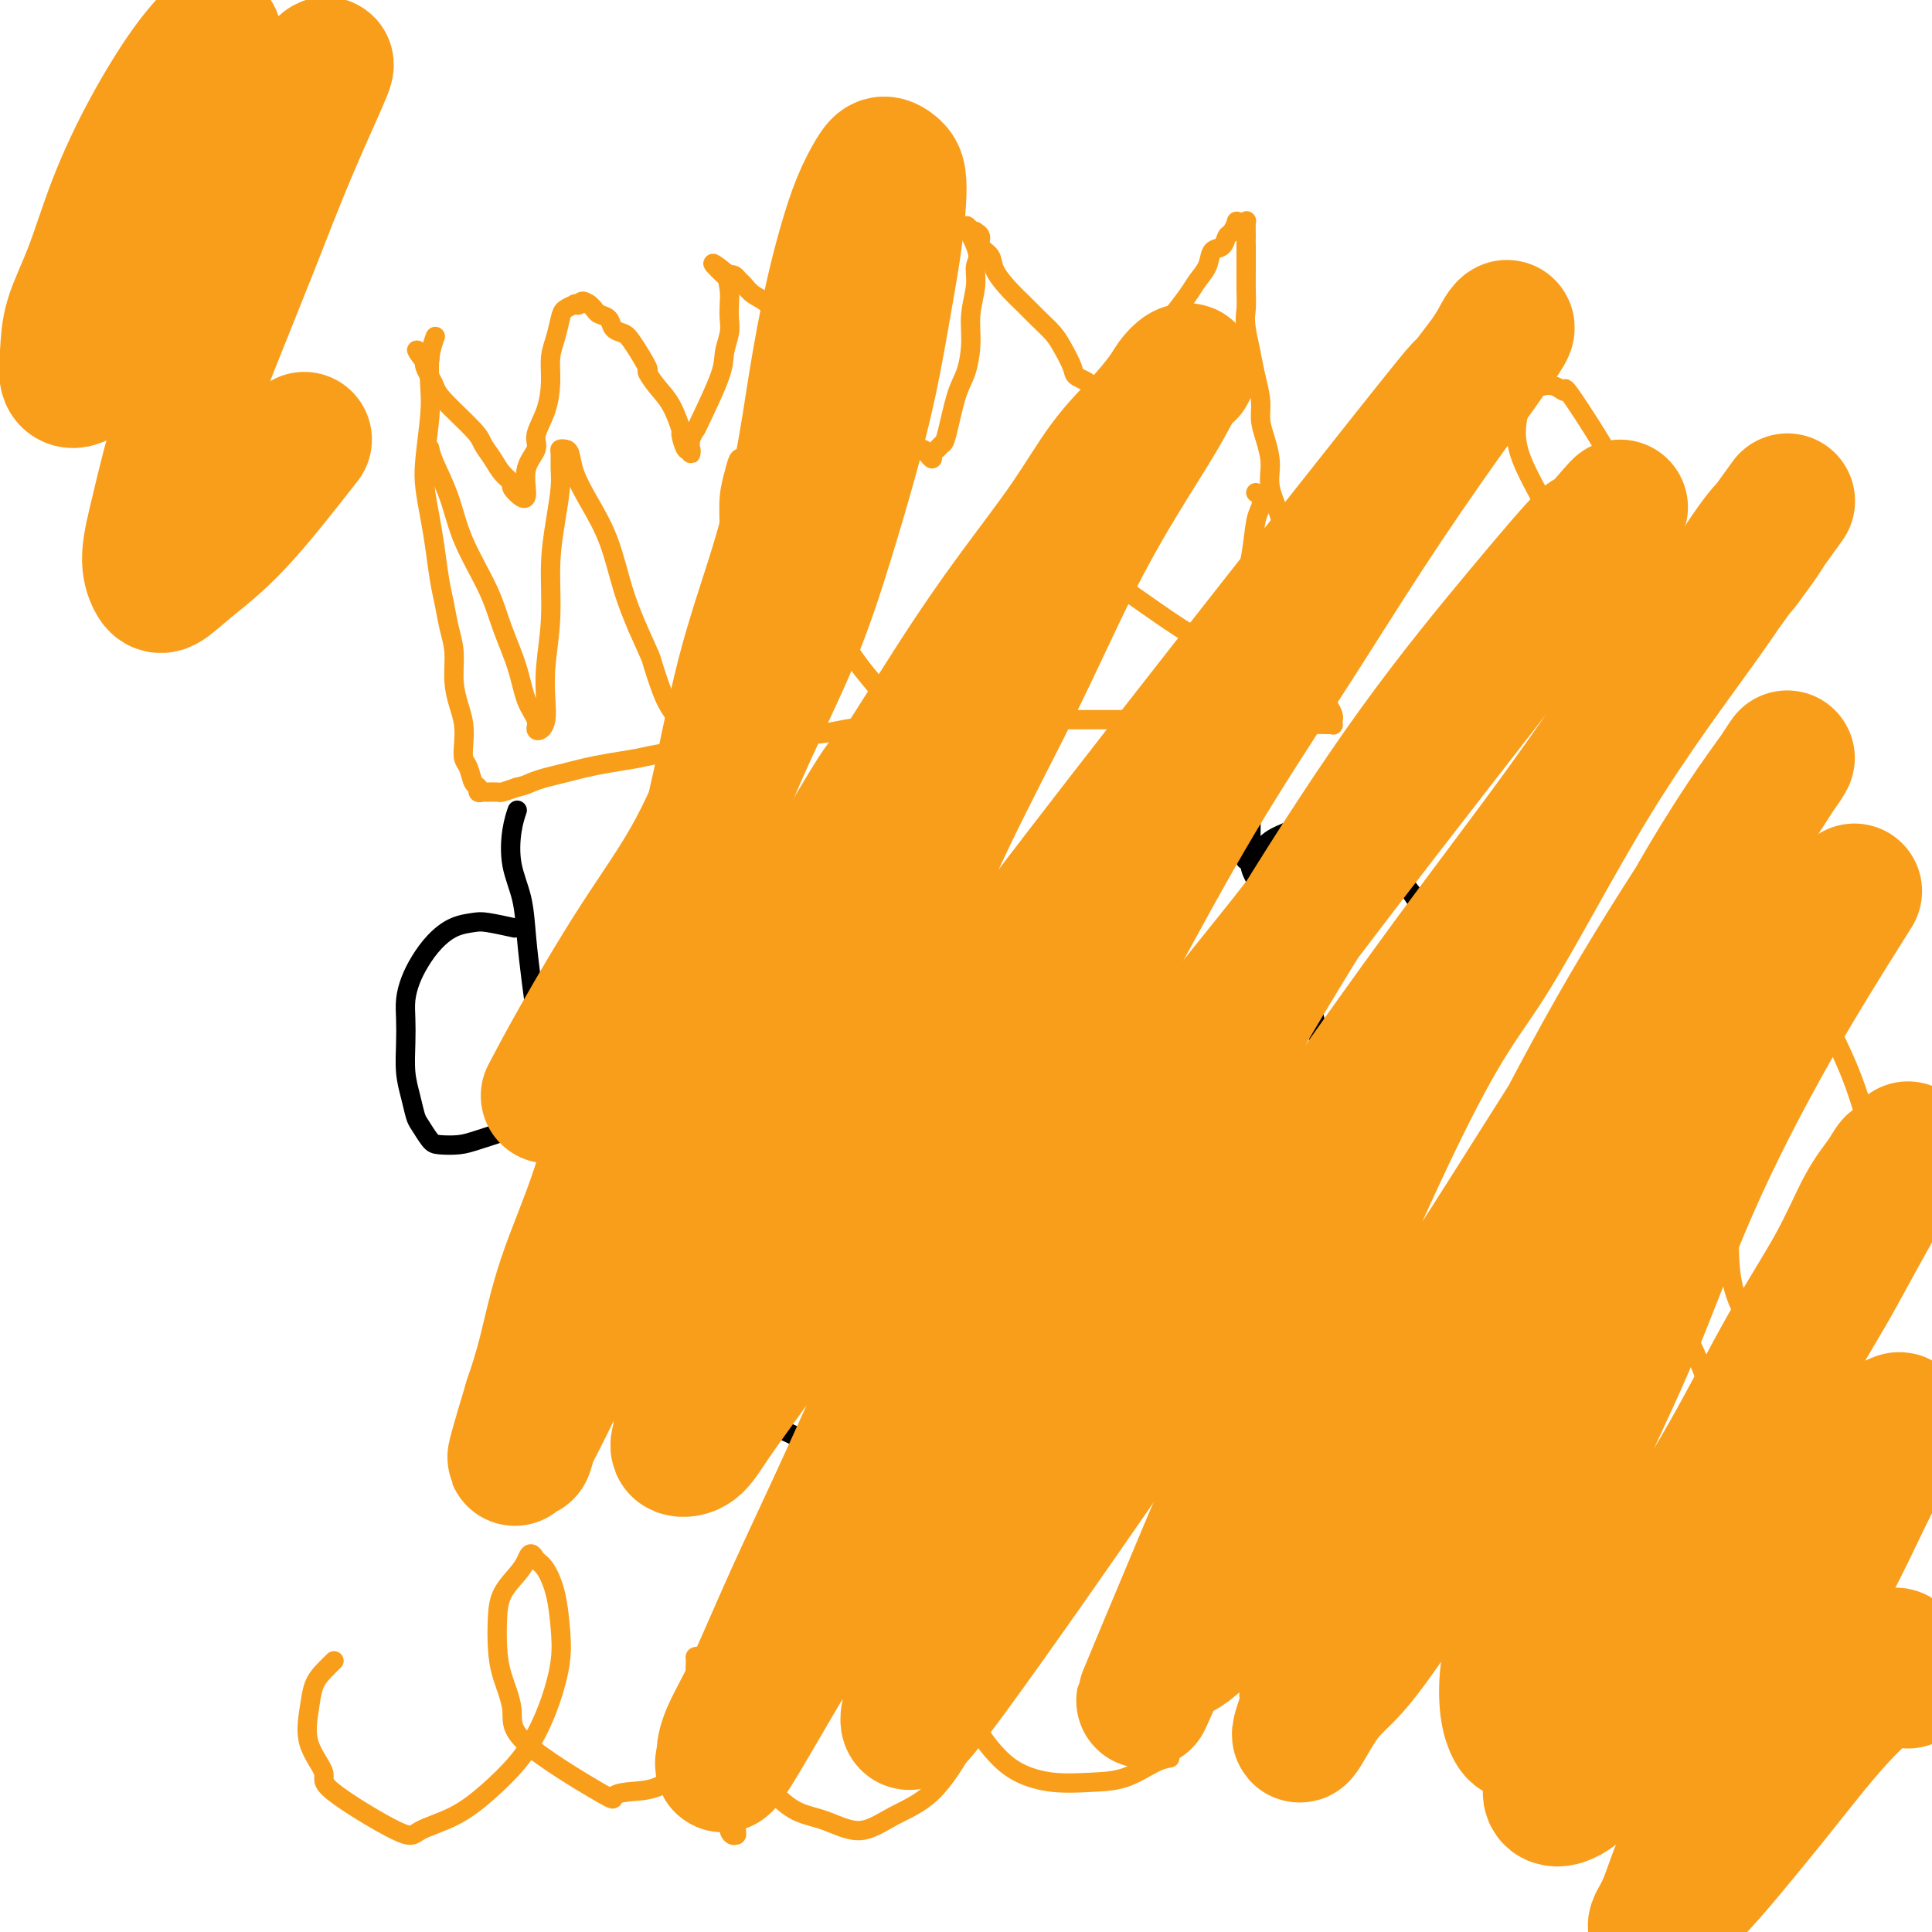
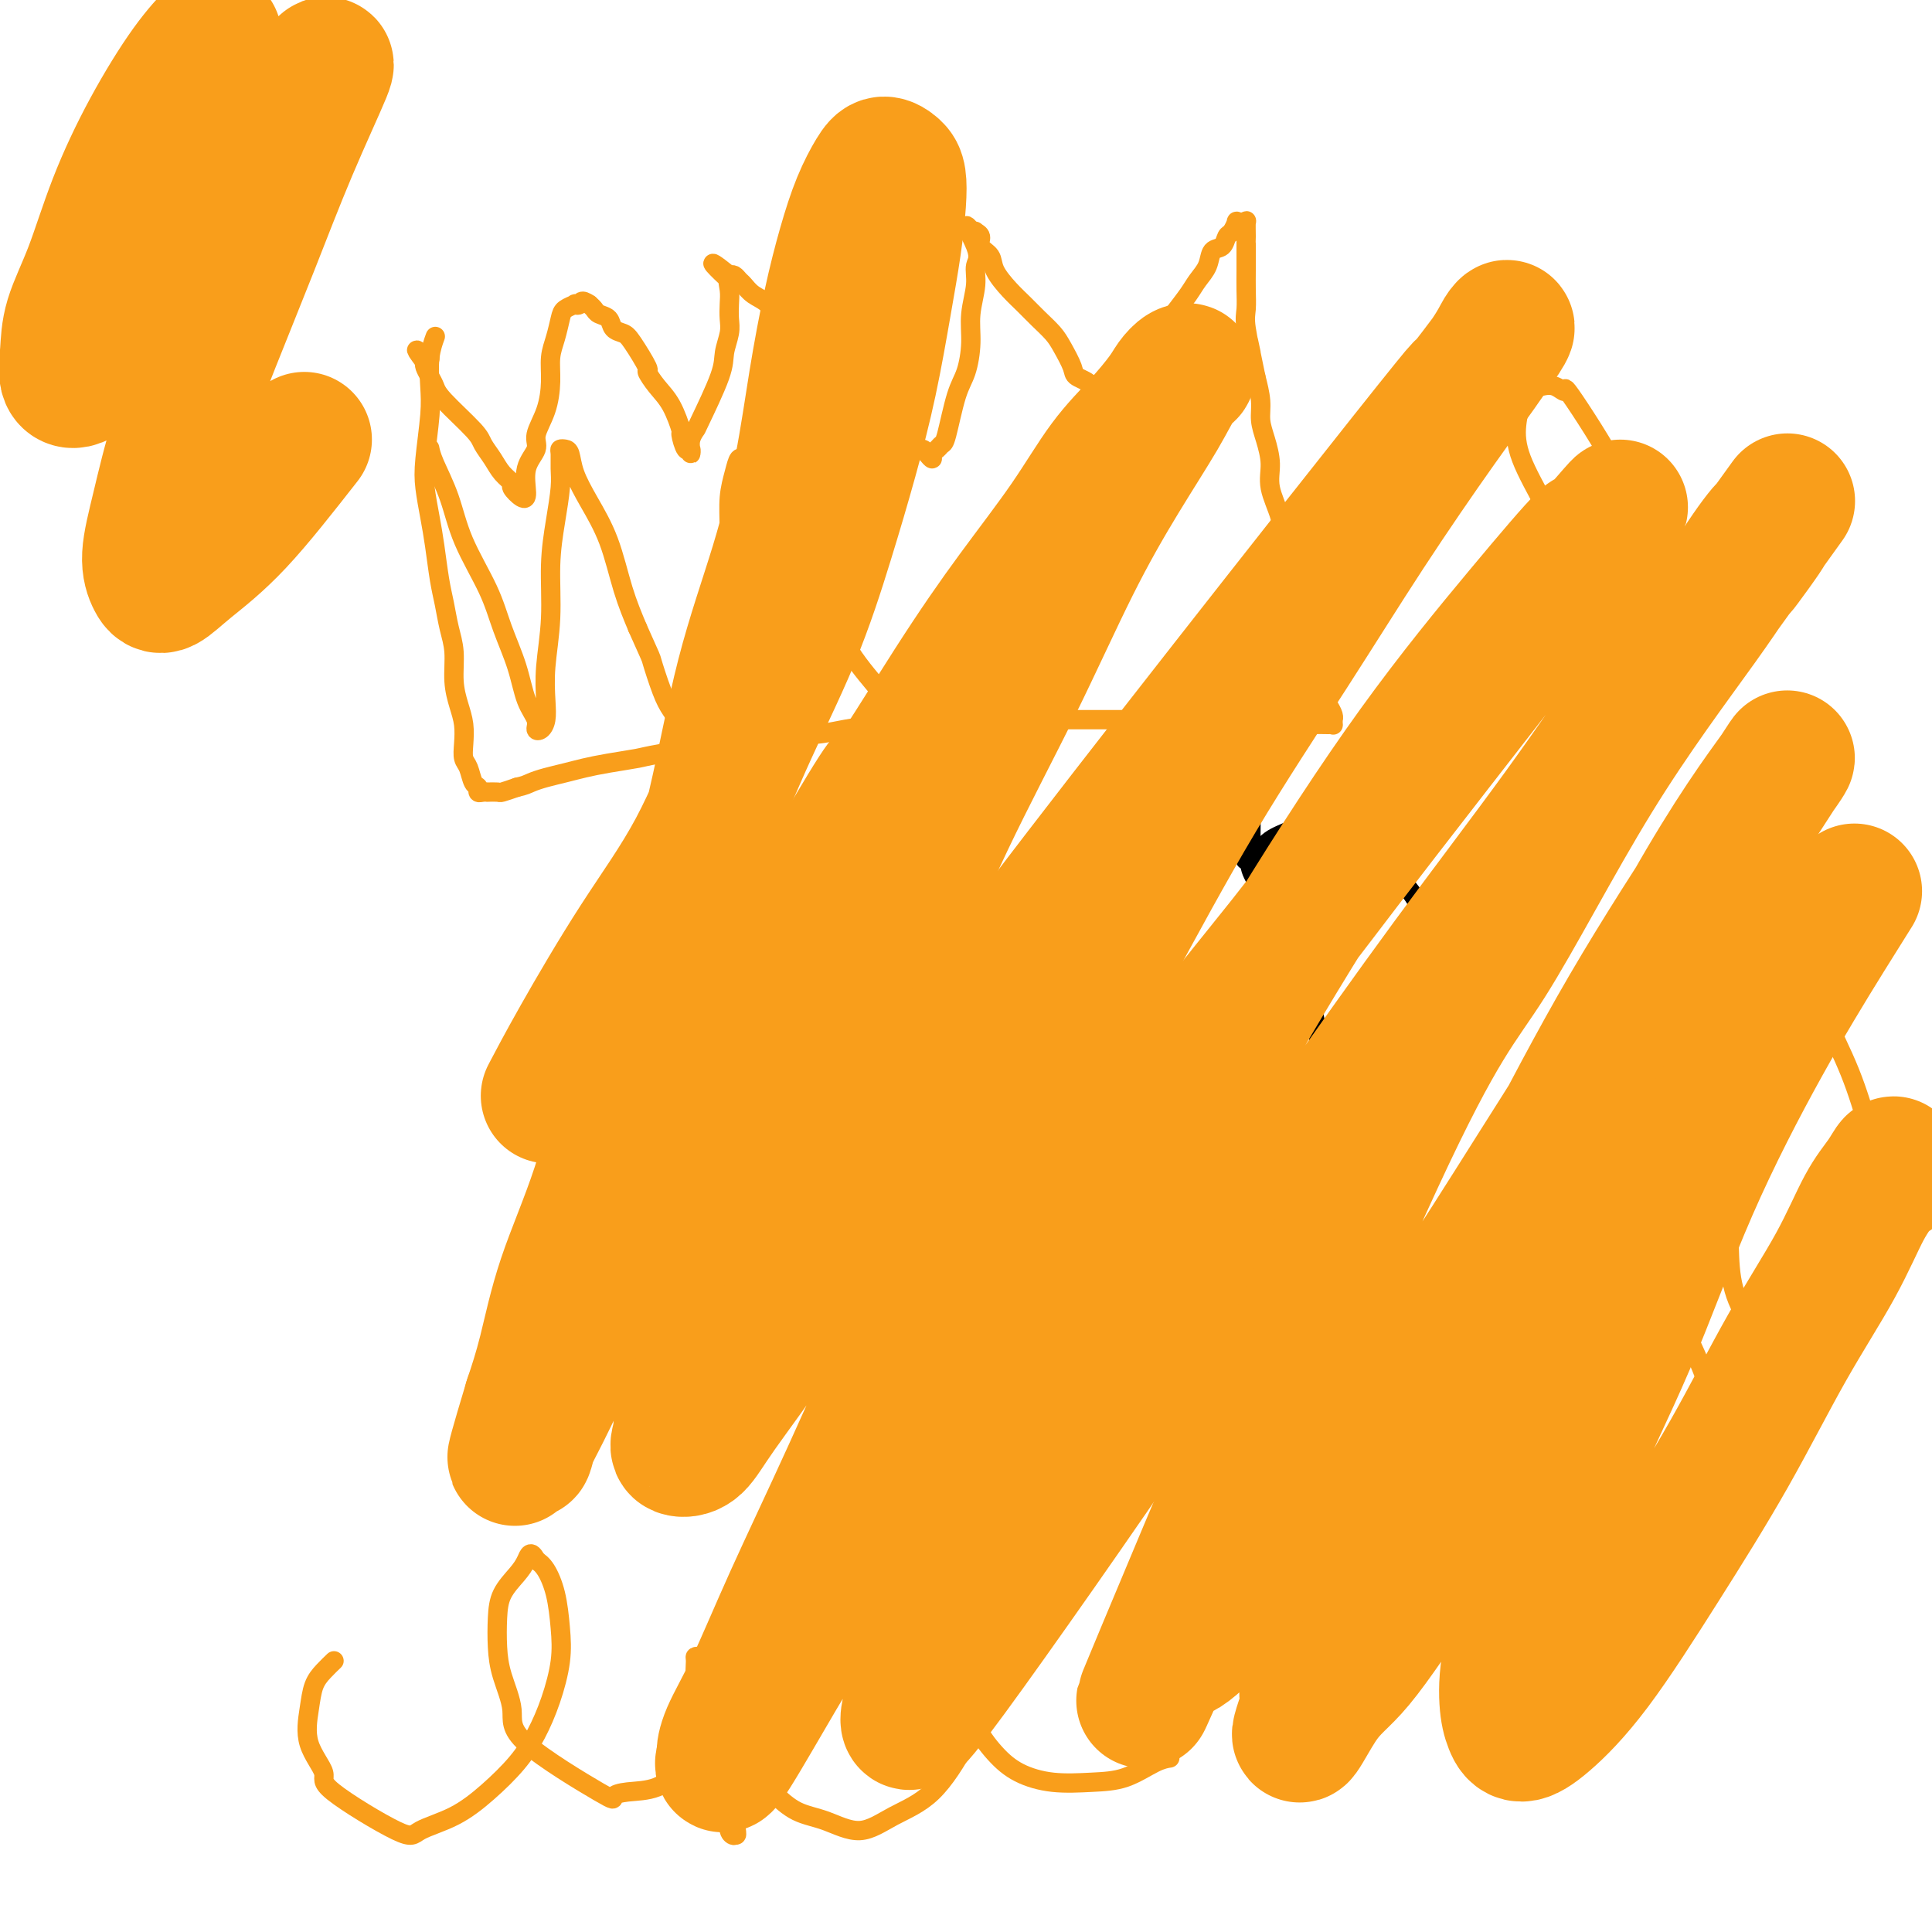
<svg xmlns="http://www.w3.org/2000/svg" viewBox="0 0 400 400" version="1.1">
  <g fill="none" stroke="#F99E1B" stroke-width="4" stroke-linecap="round" stroke-linejoin="round">
    <path d="M90,70c0.111,-0.303 0.222,-0.606 0,0c-0.222,0.606 -0.778,2.120 -1,4c-0.222,1.880 -0.109,4.126 0,6c0.109,1.874 0.214,3.377 0,6c-0.214,2.623 -0.748,6.368 -1,9c-0.252,2.632 -0.222,4.152 0,6c0.222,1.848 0.637,4.023 1,6c0.363,1.977 0.676,3.755 1,6c0.324,2.245 0.661,4.956 1,7c0.339,2.044 0.682,3.421 1,5c0.318,1.579 0.611,3.359 1,5c0.389,1.641 0.875,3.142 1,5c0.125,1.858 -0.111,4.073 0,6c0.111,1.927 0.569,3.565 1,5c0.431,1.435 0.836,2.668 1,4c0.164,1.332 0.086,2.762 0,4c-0.086,1.238 -0.182,2.283 0,3c0.182,0.717 0.640,1.106 1,2c0.360,0.894 0.623,2.292 1,3c0.377,0.708 0.870,0.726 1,1c0.130,0.274 -0.102,0.805 0,1c0.102,0.195 0.536,0.053 1,0c0.464,-0.053 0.956,-0.017 1,0c0.044,0.017 -0.359,0.015 0,0c0.359,-0.015 1.481,-0.042 2,0c0.519,0.042 0.434,0.155 1,0c0.566,-0.155 1.783,-0.577 3,-1" />
    <path d="M107,163c1.632,-0.333 2.212,-0.667 3,-1c0.788,-0.333 1.783,-0.667 3,-1c1.217,-0.333 2.654,-0.665 4,-1c1.346,-0.335 2.600,-0.672 4,-1c1.400,-0.328 2.944,-0.648 5,-1c2.056,-0.352 4.622,-0.738 6,-1c1.378,-0.262 1.568,-0.400 5,-1c3.432,-0.600 10.107,-1.663 13,-2c2.893,-0.337 2.004,0.050 3,0c0.996,-0.050 3.876,-0.538 6,-1c2.124,-0.462 3.493,-0.898 5,-1c1.507,-0.102 3.154,0.130 5,0c1.846,-0.130 3.893,-0.623 6,-1c2.107,-0.377 4.274,-0.637 6,-1c1.726,-0.363 3.009,-0.829 5,-1c1.991,-0.171 4.688,-0.046 6,0c1.312,0.046 1.239,0.012 3,0c1.761,-0.012 5.355,-0.003 8,0c2.645,0.003 4.342,0.001 6,0c1.658,-0.001 3.276,-0.000 5,0c1.724,0.000 3.555,-0.000 5,0c1.445,0.000 2.504,0.001 4,0c1.496,-0.001 3.429,-0.004 5,0c1.571,0.004 2.780,0.015 4,0c1.220,-0.015 2.451,-0.057 4,0c1.549,0.057 3.415,0.211 5,0c1.585,-0.211 2.889,-0.789 4,-1c1.111,-0.211 2.030,-0.057 3,0c0.970,0.057 1.991,0.016 3,0c1.009,-0.016 2.004,-0.008 3,0" />
    <path d="M254,148c10.829,-0.139 3.902,0.014 2,0c-1.902,-0.014 1.220,-0.196 3,0c1.780,0.196 2.219,0.771 3,1c0.781,0.229 1.904,0.114 3,0c1.096,-0.114 2.164,-0.227 3,0c0.836,0.227 1.439,0.794 2,1c0.561,0.206 1.078,0.051 2,0c0.922,-0.051 2.247,0.001 3,0c0.753,-0.001 0.935,-0.055 1,0c0.065,0.055 0.014,0.219 0,0c-0.014,-0.219 0.008,-0.820 0,-1c-0.008,-0.180 -0.044,0.062 0,0c0.044,-0.062 0.170,-0.429 0,-1c-0.170,-0.571 -0.637,-1.347 -1,-2c-0.363,-0.653 -0.623,-1.182 -1,-2c-0.377,-0.818 -0.870,-1.926 -1,-3c-0.130,-1.074 0.102,-2.113 0,-3c-0.102,-0.887 -0.537,-1.622 -1,-3c-0.463,-1.378 -0.954,-3.400 -1,-5c-0.046,-1.600 0.354,-2.779 0,-4c-0.354,-1.221 -1.462,-2.486 -2,-4c-0.538,-1.514 -0.508,-3.278 -1,-5c-0.492,-1.722 -1.508,-3.401 -2,-5c-0.492,-1.599 -0.462,-3.116 -1,-5c-0.538,-1.884 -1.646,-4.134 -2,-6c-0.354,-1.866 0.046,-3.348 0,-5c-0.046,-1.652 -0.538,-3.474 -1,-5c-0.462,-1.526 -0.894,-2.757 -1,-4c-0.106,-1.243 0.112,-2.498 0,-4c-0.112,-1.502 -0.556,-3.251 -1,-5" />
    <path d="M260,78c-2.486,-12.018 -1.202,-6.064 -1,-5c0.202,1.064 -0.678,-2.762 -1,-5c-0.322,-2.238 -0.086,-2.887 0,-4c0.086,-1.113 0.023,-2.691 0,-4c-0.023,-1.309 -0.006,-2.348 0,-4c0.006,-1.652 0.002,-3.917 0,-5c-0.002,-1.083 -0.003,-0.984 0,-1c0.003,-0.016 0.011,-0.147 0,-1c-0.011,-0.853 -0.041,-2.426 0,-3c0.041,-0.574 0.152,-0.147 0,0c-0.152,0.147 -0.566,0.013 -1,0c-0.434,-0.013 -0.889,0.095 -1,0c-0.111,-0.095 0.121,-0.392 0,0c-0.121,0.392 -0.595,1.473 -1,2c-0.405,0.527 -0.742,0.501 -1,1c-0.258,0.499 -0.438,1.525 -1,2c-0.562,0.475 -1.505,0.399 -2,1c-0.495,0.601 -0.541,1.878 -1,3c-0.459,1.122 -1.331,2.089 -2,3c-0.669,0.911 -1.134,1.766 -2,3c-0.866,1.234 -2.134,2.848 -3,4c-0.866,1.152 -1.331,1.841 -2,3c-0.669,1.159 -1.541,2.786 -2,4c-0.459,1.214 -0.504,2.013 -1,3c-0.496,0.987 -1.442,2.161 -2,3c-0.558,0.839 -0.727,1.341 -1,2c-0.273,0.659 -0.649,1.474 -1,2c-0.351,0.526 -0.675,0.763 -1,1" />
    <path d="M233,83c-3.868,5.679 -1.040,1.378 0,0c1.040,-1.378 0.290,0.167 0,1c-0.290,0.833 -0.119,0.955 0,1c0.119,0.045 0.187,0.012 0,0c-0.187,-0.012 -0.628,-0.002 -1,0c-0.372,0.002 -0.673,-0.002 -1,0c-0.327,0.002 -0.679,0.010 -1,0c-0.321,-0.010 -0.612,-0.039 -1,0c-0.388,0.039 -0.871,0.144 -1,0c-0.129,-0.144 0.098,-0.539 0,-1c-0.098,-0.461 -0.522,-0.989 -1,-1c-0.478,-0.011 -1.010,0.496 -1,0c0.010,-0.496 0.562,-1.994 0,-3c-0.562,-1.006 -2.236,-1.518 -3,-2c-0.764,-0.482 -0.616,-0.933 -1,-2c-0.384,-1.067 -1.298,-2.749 -2,-4c-0.702,-1.251 -1.190,-2.071 -2,-3c-0.810,-0.929 -1.942,-1.968 -3,-3c-1.058,-1.032 -2.043,-2.058 -3,-3c-0.957,-0.942 -1.888,-1.800 -3,-3c-1.112,-1.200 -2.407,-2.742 -3,-4c-0.593,-1.258 -0.485,-2.233 -1,-3c-0.515,-0.767 -1.655,-1.327 -2,-2c-0.345,-0.673 0.103,-1.459 0,-2c-0.103,-0.541 -0.759,-0.838 -1,-1c-0.241,-0.162 -0.069,-0.189 0,0c0.069,0.189 0.034,0.595 0,1" />
    <path d="M202,49c-3.708,-5.005 -0.979,-0.519 0,2c0.979,2.519 0.208,3.069 0,4c-0.208,0.931 0.149,2.243 0,4c-0.149,1.757 -0.803,3.960 -1,6c-0.197,2.040 0.063,3.919 0,6c-0.063,2.081 -0.450,4.365 -1,6c-0.550,1.635 -1.262,2.623 -2,5c-0.738,2.377 -1.504,6.144 -2,8c-0.496,1.856 -0.724,1.801 -1,2c-0.276,0.199 -0.599,0.651 -1,1c-0.401,0.349 -0.880,0.593 -1,1c-0.120,0.407 0.119,0.975 0,1c-0.119,0.025 -0.598,-0.492 -1,-1c-0.402,-0.508 -0.729,-1.006 -1,-1c-0.271,0.006 -0.487,0.515 -1,0c-0.513,-0.515 -1.322,-2.056 -2,-3c-0.678,-0.944 -1.224,-1.292 -2,-2c-0.776,-0.708 -1.781,-1.778 -3,-3c-1.219,-1.222 -2.651,-2.596 -4,-4c-1.349,-1.404 -2.617,-2.836 -4,-4c-1.383,-1.164 -2.883,-2.059 -4,-3c-1.117,-0.941 -1.850,-1.928 -3,-3c-1.150,-1.072 -2.718,-2.227 -4,-3c-1.282,-0.773 -2.280,-1.162 -3,-2c-0.720,-0.838 -1.163,-2.123 -2,-3c-0.837,-0.877 -2.070,-1.345 -3,-2c-0.930,-0.655 -1.559,-1.495 -2,-2c-0.441,-0.505 -0.696,-0.674 -1,-1c-0.304,-0.326 -0.658,-0.807 -1,-1c-0.342,-0.193 -0.671,-0.096 -1,0" />
    <path d="M151,57c-6.652,-5.320 -1.783,-0.622 0,1c1.783,1.622 0.479,0.166 0,0c-0.479,-0.166 -0.132,0.959 0,2c0.132,1.041 0.050,1.998 0,3c-0.050,1.002 -0.066,2.048 0,3c0.066,0.952 0.215,1.809 0,3c-0.215,1.191 -0.793,2.717 -1,4c-0.207,1.283 -0.041,2.324 -1,5c-0.959,2.676 -3.041,6.989 -4,9c-0.959,2.011 -0.793,1.721 -1,2c-0.207,0.279 -0.787,1.128 -1,2c-0.213,0.872 -0.060,1.767 0,2c0.060,0.233 0.026,-0.198 0,0c-0.026,0.198 -0.044,1.024 0,1c0.044,-0.024 0.150,-0.898 0,-1c-0.150,-0.102 -0.557,0.567 -1,0c-0.443,-0.567 -0.922,-2.370 -1,-3c-0.078,-0.630 0.244,-0.087 0,-1c-0.244,-0.913 -1.056,-3.281 -2,-5c-0.944,-1.719 -2.020,-2.790 -3,-4c-0.980,-1.210 -1.863,-2.561 -2,-3c-0.137,-0.439 0.473,0.033 0,-1c-0.473,-1.033 -2.028,-3.572 -3,-5c-0.972,-1.428 -1.360,-1.745 -2,-2c-0.640,-0.255 -1.533,-0.450 -2,-1c-0.467,-0.550 -0.506,-1.457 -1,-2c-0.494,-0.543 -1.441,-0.723 -2,-1c-0.559,-0.277 -0.731,-0.651 -1,-1c-0.269,-0.349 -0.634,-0.675 -1,-1" />
    <path d="M122,63c-1.777,-1.241 -1.719,-0.342 -2,0c-0.281,0.342 -0.901,0.128 -1,0c-0.099,-0.128 0.323,-0.170 0,0c-0.323,0.170 -1.393,0.553 -2,1c-0.607,0.447 -0.753,0.957 -1,2c-0.247,1.043 -0.596,2.618 -1,4c-0.404,1.382 -0.863,2.571 -1,4c-0.137,1.429 0.047,3.097 0,5c-0.047,1.903 -0.324,4.040 -1,6c-0.676,1.960 -1.752,3.742 -2,5c-0.248,1.258 0.332,1.990 0,3c-0.332,1.010 -1.576,2.296 -2,4c-0.424,1.704 -0.029,3.824 0,5c0.029,1.176 -0.310,1.406 -1,1c-0.690,-0.406 -1.733,-1.449 -2,-2c-0.267,-0.551 0.242,-0.609 0,-1c-0.242,-0.391 -1.234,-1.116 -2,-2c-0.766,-0.884 -1.304,-1.928 -2,-3c-0.696,-1.072 -1.548,-2.174 -2,-3c-0.452,-0.826 -0.503,-1.377 -2,-3c-1.497,-1.623 -4.440,-4.319 -6,-6c-1.560,-1.681 -1.738,-2.348 -2,-3c-0.262,-0.652 -0.609,-1.291 -1,-2c-0.391,-0.709 -0.826,-1.488 -1,-2c-0.174,-0.512 -0.087,-0.756 0,-1" />
    <path d="M88,75c-3.309,-4.404 -1.083,-1.912 0,-1c1.083,0.912 1.022,0.246 1,0c-0.022,-0.246 -0.006,-0.070 0,0c0.006,0.070 0.003,0.035 0,0" />
  </g>
  <g fill="none" stroke="#000000" stroke-width="4" stroke-linecap="round" stroke-linejoin="round">
-     <path d="M107,168c-0.000,0.000 -0.000,0.001 0,0c0.000,-0.001 0.001,-0.003 0,0c-0.001,0.003 -0.004,0.010 0,0c0.004,-0.010 0.013,-0.038 0,0c-0.013,0.038 -0.049,0.142 0,0c0.049,-0.142 0.184,-0.531 0,0c-0.184,0.531 -0.687,1.980 -1,4c-0.313,2.020 -0.434,4.610 0,7c0.434,2.390 1.425,4.580 2,7c0.575,2.420 0.735,5.069 1,8c0.265,2.931 0.634,6.144 1,9c0.366,2.856 0.728,5.355 1,8c0.272,2.645 0.452,5.436 1,8c0.548,2.564 1.462,4.901 2,7c0.538,2.099 0.700,3.960 1,6c0.300,2.040 0.740,4.260 1,6c0.260,1.740 0.341,2.999 1,5c0.659,2.001 1.897,4.742 3,7c1.103,2.258 2.071,4.032 3,6c0.929,1.968 1.818,4.131 3,6c1.182,1.869 2.657,3.443 4,5c1.343,1.557 2.555,3.095 4,5c1.445,1.905 3.123,4.175 5,6c1.877,1.825 3.953,3.205 6,5c2.047,1.795 4.064,4.003 6,6c1.936,1.997 3.789,3.781 6,5c2.211,1.219 4.778,1.873 7,3c2.222,1.127 4.098,2.726 6,4c1.902,1.274 3.829,2.221 6,3c2.171,0.779 4.585,1.389 7,2" />
    <path d="M183,306c5.089,2.034 4.813,1.119 6,1c1.187,-0.119 3.838,0.558 6,1c2.162,0.442 3.836,0.650 6,1c2.164,0.350 4.819,0.842 7,1c2.181,0.158 3.889,-0.019 6,0c2.111,0.019 4.625,0.234 7,0c2.375,-0.234 4.612,-0.918 6,-1c1.388,-0.082 1.926,0.436 6,-2c4.074,-2.436 11.682,-7.826 15,-10c3.318,-2.174 2.345,-1.132 2,-1c-0.345,0.132 -0.062,-0.647 1,-2c1.062,-1.353 2.905,-3.280 4,-5c1.095,-1.720 1.444,-3.231 2,-5c0.556,-1.769 1.318,-3.794 2,-6c0.682,-2.206 1.282,-4.591 2,-7c0.718,-2.409 1.552,-4.842 2,-7c0.448,-2.158 0.509,-4.042 1,-6c0.491,-1.958 1.413,-3.989 2,-6c0.587,-2.011 0.841,-4.001 1,-6c0.159,-1.999 0.225,-4.008 1,-6c0.775,-1.992 2.261,-3.967 3,-6c0.739,-2.033 0.730,-4.125 1,-6c0.270,-1.875 0.817,-3.534 1,-5c0.183,-1.466 0.001,-2.739 0,-4c-0.001,-1.261 0.179,-2.509 0,-4c-0.179,-1.491 -0.716,-3.226 -1,-5c-0.284,-1.774 -0.313,-3.589 -1,-5c-0.687,-1.411 -2.031,-2.418 -3,-4c-0.969,-1.582 -1.563,-3.738 -2,-5c-0.437,-1.262 -0.719,-1.631 -1,-2" />
    <path d="M265,194c-1.328,-2.172 -1.648,-2.104 -2,-3c-0.352,-0.896 -0.735,-2.758 -1,-4c-0.265,-1.242 -0.411,-1.863 -1,-3c-0.589,-1.137 -1.622,-2.790 -2,-4c-0.378,-1.210 -0.102,-1.979 0,-3c0.102,-1.021 0.028,-2.295 0,-3c-0.028,-0.705 -0.012,-0.842 0,-3c0.012,-2.158 0.018,-6.336 0,-8c-0.018,-1.664 -0.060,-0.812 0,-1c0.060,-0.188 0.222,-1.416 0,-2c-0.222,-0.584 -0.829,-0.524 -1,-1c-0.171,-0.476 0.095,-1.490 0,-2c-0.095,-0.510 -0.550,-0.518 -1,-1c-0.450,-0.482 -0.895,-1.438 -1,-2c-0.105,-0.562 0.130,-0.729 0,-1c-0.130,-0.271 -0.627,-0.647 -1,-1c-0.373,-0.353 -0.624,-0.684 -1,-1c-0.376,-0.316 -0.878,-0.618 -1,-1c-0.122,-0.382 0.135,-0.845 0,-1c-0.135,-0.155 -0.663,-0.003 -1,0c-0.337,0.003 -0.482,-0.144 -1,0c-0.518,0.144 -1.409,0.577 -2,1c-0.591,0.423 -0.883,0.835 -1,1c-0.117,0.165 -0.058,0.082 0,0" />
    <path d="M139,202c0.002,-0.001 0.004,-0.001 0,0c-0.004,0.001 -0.013,0.005 0,0c0.013,-0.005 0.050,-0.019 0,0c-0.050,0.019 -0.186,0.072 0,0c0.186,-0.072 0.695,-0.268 2,-1c1.305,-0.732 3.406,-2.000 5,-3c1.594,-1.000 2.681,-1.732 4,-2c1.319,-0.268 2.871,-0.072 4,0c1.129,0.072 1.835,0.019 3,0c1.165,-0.019 2.789,-0.005 4,0c1.211,0.005 2.010,0.001 3,0c0.990,-0.001 2.173,-0.000 3,0c0.827,0.000 1.300,0.000 2,0c0.700,-0.000 1.629,-0.000 2,0c0.371,0.000 0.186,0.000 0,0" />
    <path d="M214,191c-0.779,0.128 -1.558,0.257 0,0c1.558,-0.257 5.453,-0.898 8,-1c2.547,-0.102 3.746,0.336 5,1c1.254,0.664 2.564,1.555 4,2c1.436,0.445 2.998,0.445 4,1c1.002,0.555 1.444,1.664 2,2c0.556,0.336 1.227,-0.102 2,0c0.773,0.102 1.650,0.743 2,1c0.350,0.257 0.175,0.128 0,0" />
    <path d="M146,220c0.003,-0.001 0.007,-0.001 0,0c-0.007,0.001 -0.023,0.004 0,0c0.023,-0.004 0.085,-0.015 0,0c-0.085,0.015 -0.316,0.054 0,0c0.316,-0.054 1.179,-0.203 2,0c0.821,0.203 1.601,0.757 3,1c1.399,0.243 3.416,0.175 5,0c1.584,-0.175 2.735,-0.456 4,-1c1.265,-0.544 2.644,-1.351 4,-2c1.356,-0.649 2.689,-1.141 4,-2c1.311,-0.859 2.599,-2.086 4,-3c1.401,-0.914 2.916,-1.515 4,-2c1.084,-0.485 1.738,-0.853 2,-1c0.262,-0.147 0.131,-0.074 0,0" />
    <path d="M215,210c-0.016,-0.004 -0.032,-0.008 0,0c0.032,0.008 0.111,0.029 0,0c-0.111,-0.029 -0.411,-0.108 0,0c0.411,0.108 1.532,0.404 3,1c1.468,0.596 3.282,1.491 5,2c1.718,0.509 3.340,0.631 5,1c1.660,0.369 3.358,0.985 5,1c1.642,0.015 3.228,-0.570 5,-1c1.772,-0.430 3.729,-0.704 5,-1c1.271,-0.296 1.856,-0.616 3,-1c1.144,-0.384 2.846,-0.834 4,-1c1.154,-0.166 1.758,-0.047 2,0c0.242,0.047 0.121,0.024 0,0" />
    <path d="M192,219c0.022,0.181 0.044,0.361 0,0c-0.044,-0.361 -0.154,-1.265 0,0c0.154,1.265 0.573,4.698 1,7c0.427,2.302 0.860,3.474 1,5c0.140,1.526 -0.015,3.406 0,5c0.015,1.594 0.200,2.903 0,4c-0.200,1.097 -0.786,1.982 -1,3c-0.214,1.018 -0.057,2.170 0,3c0.057,0.830 0.015,1.337 0,2c-0.015,0.663 -0.004,1.483 0,2c0.004,0.517 0.000,0.732 0,1c-0.000,0.268 0.003,0.590 0,1c-0.003,0.410 -0.012,0.909 0,1c0.012,0.091 0.044,-0.225 0,0c-0.044,0.225 -0.164,0.992 0,1c0.164,0.008 0.612,-0.743 1,-1c0.388,-0.257 0.715,-0.021 1,0c0.285,0.021 0.530,-0.175 1,0c0.470,0.175 1.167,0.720 2,1c0.833,0.280 1.802,0.296 3,0c1.198,-0.296 2.625,-0.902 4,-1c1.375,-0.098 2.698,0.314 4,0c1.302,-0.314 2.581,-1.354 4,-2c1.419,-0.646 2.977,-0.899 4,-1c1.023,-0.101 1.512,-0.051 2,0" />
    <path d="M219,250c4.478,-0.635 2.672,-0.723 2,-1c-0.672,-0.277 -0.209,-0.742 0,-1c0.209,-0.258 0.166,-0.310 0,-1c-0.166,-0.690 -0.453,-2.020 -1,-3c-0.547,-0.980 -1.352,-1.612 -2,-3c-0.648,-1.388 -1.137,-3.532 -2,-5c-0.863,-1.468 -2.098,-2.261 -3,-3c-0.902,-0.739 -1.471,-1.424 -2,-2c-0.529,-0.576 -1.017,-1.042 -2,-3c-0.983,-1.958 -2.459,-5.408 -3,-7c-0.541,-1.592 -0.145,-1.327 0,-2c0.145,-0.673 0.039,-2.283 0,-3c-0.039,-0.717 -0.010,-0.539 0,-1c0.010,-0.461 0.003,-1.560 0,-2c-0.003,-0.440 -0.001,-0.220 0,0" />
    <path d="M174,272c0.030,0.016 0.060,0.032 0,0c-0.060,-0.032 -0.212,-0.111 0,0c0.212,0.111 0.786,0.412 2,1c1.214,0.588 3.068,1.465 5,2c1.932,0.535 3.941,0.730 6,1c2.059,0.270 4.166,0.616 6,1c1.834,0.384 3.393,0.805 5,1c1.607,0.195 3.262,0.162 5,0c1.738,-0.162 3.561,-0.455 5,-1c1.439,-0.545 2.496,-1.343 4,-2c1.504,-0.657 3.455,-1.173 5,-2c1.545,-0.827 2.683,-1.965 4,-3c1.317,-1.035 2.814,-1.966 4,-3c1.186,-1.034 2.063,-2.172 3,-3c0.937,-0.828 1.936,-1.346 3,-2c1.064,-0.654 2.192,-1.443 3,-2c0.808,-0.557 1.294,-0.881 2,-1c0.706,-0.119 1.630,-0.034 2,0c0.370,0.034 0.185,0.017 0,0" />
    <path d="M151,193c0.003,-0.008 0.006,-0.015 0,0c-0.006,0.015 -0.020,0.054 0,0c0.020,-0.054 0.074,-0.201 0,0c-0.074,0.201 -0.277,0.751 0,2c0.277,1.249 1.032,3.199 2,5c0.968,1.801 2.147,3.454 3,5c0.853,1.546 1.379,2.984 2,4c0.621,1.016 1.338,1.608 2,2c0.662,0.392 1.269,0.583 2,1c0.731,0.417 1.588,1.059 2,1c0.412,-0.059 0.381,-0.818 1,-1c0.619,-0.182 1.887,0.214 1,-2c-0.887,-2.214 -3.929,-7.038 -5,-9c-1.071,-1.962 -0.171,-1.062 0,-1c0.171,0.062 -0.387,-0.715 -1,-1c-0.613,-0.285 -1.280,-0.077 -1,0c0.280,0.077 1.509,0.022 2,0c0.491,-0.022 0.246,-0.011 0,0" />
    <path d="M210,192c-0.010,-0.095 -0.021,-0.190 0,0c0.021,0.190 0.073,0.664 1,2c0.927,1.336 2.728,3.534 4,5c1.272,1.466 2.014,2.200 3,3c0.986,0.800 2.217,1.666 3,3c0.783,1.334 1.118,3.137 2,4c0.882,0.863 2.312,0.786 3,1c0.688,0.214 0.633,0.718 1,1c0.367,0.282 1.155,0.341 2,0c0.845,-0.341 1.747,-1.082 2,-2c0.253,-0.918 -0.142,-2.011 0,-3c0.142,-0.989 0.823,-1.873 1,-3c0.177,-1.127 -0.148,-2.498 0,-4c0.148,-1.502 0.771,-3.135 1,-4c0.229,-0.865 0.066,-0.961 0,-1c-0.066,-0.039 -0.033,-0.019 0,0" />
-     <path d="M106,192c0.500,0.110 1.001,0.220 0,0c-1.001,-0.220 -3.503,-0.769 -5,-1c-1.497,-0.231 -1.987,-0.145 -3,0c-1.013,0.145 -2.548,0.348 -4,1c-1.452,0.652 -2.820,1.751 -4,3c-1.180,1.249 -2.172,2.646 -3,4c-0.828,1.354 -1.490,2.665 -2,4c-0.510,1.335 -0.866,2.695 -1,4c-0.134,1.305 -0.047,2.556 0,4c0.047,1.444 0.053,3.082 0,5c-0.053,1.918 -0.165,4.118 0,6c0.165,1.882 0.609,3.446 1,5c0.391,1.554 0.730,3.096 1,4c0.270,0.904 0.471,1.168 1,2c0.529,0.832 1.386,2.231 2,3c0.614,0.769 0.986,0.907 2,1c1.014,0.093 2.671,0.140 4,0c1.329,-0.140 2.331,-0.469 4,-1c1.669,-0.531 4.004,-1.266 6,-2c1.996,-0.734 3.653,-1.467 5,-3c1.347,-1.533 2.385,-3.867 3,-5c0.615,-1.133 0.808,-1.067 1,-1" />
    <path d="M114,225c0.667,-1.000 0.333,-0.500 0,0" />
    <path d="M258,178c0.044,-0.010 0.089,-0.020 0,0c-0.089,0.020 -0.310,0.068 0,0c0.310,-0.068 1.153,-0.254 2,-1c0.847,-0.746 1.699,-2.054 3,-3c1.301,-0.946 3.050,-1.530 4,-2c0.950,-0.470 1.100,-0.825 2,-1c0.900,-0.175 2.550,-0.169 4,0c1.450,0.169 2.699,0.501 4,1c1.301,0.499 2.653,1.164 4,2c1.347,0.836 2.689,1.843 4,3c1.311,1.157 2.590,2.466 4,4c1.410,1.534 2.952,3.294 4,5c1.048,1.706 1.602,3.357 2,5c0.398,1.643 0.640,3.279 1,5c0.360,1.721 0.840,3.529 1,5c0.160,1.471 0.001,2.607 0,4c-0.001,1.393 0.155,3.043 0,4c-0.155,0.957 -0.622,1.220 -1,2c-0.378,0.780 -0.667,2.079 -1,3c-0.333,0.921 -0.711,1.466 -1,2c-0.289,0.534 -0.490,1.057 -1,2c-0.510,0.943 -1.329,2.306 -2,3c-0.671,0.694 -1.194,0.719 -2,1c-0.806,0.281 -1.897,0.818 -3,1c-1.103,0.182 -2.220,0.011 -3,0c-0.780,-0.011 -1.223,0.140 -2,0c-0.777,-0.140 -1.889,-0.570 -3,-1" />
    <path d="M278,222c-2.408,-0.011 -1.927,-0.539 -2,-1c-0.073,-0.461 -0.700,-0.856 -1,-1c-0.300,-0.144 -0.273,-0.039 0,0c0.273,0.039 0.792,0.011 1,0c0.208,-0.011 0.104,-0.006 0,0" />
  </g>
  <g fill="none" stroke="#F99E1B" stroke-width="4" stroke-linecap="round" stroke-linejoin="round">
    <path d="M89,93c-0.037,-0.182 -0.074,-0.365 0,0c0.074,0.365 0.259,1.277 1,3c0.741,1.723 2.037,4.258 3,7c0.963,2.742 1.594,5.692 3,9c1.406,3.308 3.586,6.973 5,10c1.414,3.027 2.063,5.417 3,8c0.937,2.583 2.163,5.359 3,8c0.837,2.641 1.286,5.148 2,7c0.714,1.852 1.694,3.050 2,4c0.306,0.950 -0.063,1.651 0,2c0.063,0.349 0.557,0.346 1,0c0.443,-0.346 0.836,-1.033 1,-2c0.164,-0.967 0.099,-2.213 0,-4c-0.099,-1.787 -0.233,-4.116 0,-7c0.233,-2.884 0.833,-6.322 1,-10c0.167,-3.678 -0.099,-7.595 0,-11c0.099,-3.405 0.562,-6.300 1,-9c0.438,-2.700 0.852,-5.207 1,-7c0.148,-1.793 0.029,-2.872 0,-4c-0.029,-1.128 0.032,-2.306 0,-3c-0.032,-0.694 -0.158,-0.905 0,-1c0.158,-0.095 0.601,-0.074 1,0c0.399,0.074 0.753,0.201 1,1c0.247,0.799 0.387,2.269 1,4c0.613,1.731 1.700,3.722 3,6c1.300,2.278 2.811,4.844 4,8c1.189,3.156 2.054,6.902 3,10c0.946,3.098 1.973,5.549 3,8" />
    <path d="M132,130c3.058,6.845 2.703,5.957 3,7c0.297,1.043 1.245,4.017 2,6c0.755,1.983 1.317,2.974 2,4c0.683,1.026 1.489,2.085 2,3c0.511,0.915 0.729,1.684 1,2c0.271,0.316 0.594,0.178 1,0c0.406,-0.178 0.894,-0.398 1,0c0.106,0.398 -0.168,1.412 1,-3c1.168,-4.412 3.780,-14.252 5,-20c1.220,-5.748 1.048,-7.404 1,-10c-0.048,-2.596 0.029,-6.131 0,-9c-0.029,-2.869 -0.163,-5.073 0,-7c0.163,-1.927 0.623,-3.577 1,-5c0.377,-1.423 0.670,-2.618 1,-3c0.330,-0.382 0.697,0.050 1,0c0.303,-0.050 0.540,-0.581 1,0c0.460,0.581 1.141,2.273 2,4c0.859,1.727 1.894,3.488 3,6c1.106,2.512 2.283,5.777 4,9c1.717,3.223 3.974,6.406 6,10c2.026,3.594 3.819,7.599 6,11c2.181,3.401 4.749,6.198 7,9c2.251,2.802 4.186,5.608 6,8c1.814,2.392 3.507,4.371 5,6c1.493,1.629 2.787,2.909 4,4c1.213,1.091 2.346,1.993 3,2c0.654,0.007 0.830,-0.883 2,-2c1.170,-1.117 3.334,-2.462 5,-5c1.666,-2.538 2.833,-6.269 4,-10" />
-     <path d="M212,147c1.254,-3.784 2.388,-8.243 3,-12c0.612,-3.757 0.701,-6.811 1,-10c0.299,-3.189 0.809,-6.513 1,-9c0.191,-2.487 0.063,-4.139 0,-6c-0.063,-1.861 -0.062,-3.933 0,-5c0.062,-1.067 0.184,-1.128 0,-2c-0.184,-0.872 -0.676,-2.554 1,-1c1.676,1.554 5.518,6.345 8,10c2.482,3.655 3.602,6.173 5,8c1.398,1.827 3.073,2.961 6,5c2.927,2.039 7.105,4.981 9,6c1.895,1.019 1.506,0.113 2,0c0.494,-0.113 1.873,0.566 3,0c1.127,-0.566 2.004,-2.378 3,-4c0.996,-1.622 2.110,-3.054 3,-5c0.890,-1.946 1.555,-4.406 2,-7c0.445,-2.594 0.669,-5.322 1,-7c0.331,-1.678 0.769,-2.305 1,-3c0.231,-0.695 0.254,-1.456 0,-2c-0.254,-0.544 -0.787,-0.870 -1,-1c-0.213,-0.130 -0.107,-0.065 0,0" />
    <path d="M69,344c-0.000,0.000 -0.000,0.000 0,0c0.000,-0.000 0.002,-0.002 0,0c-0.002,0.002 -0.006,0.006 0,0c0.006,-0.006 0.023,-0.022 0,0c-0.023,0.022 -0.086,0.082 0,0c0.086,-0.082 0.321,-0.306 0,0c-0.321,0.306 -1.198,1.143 -2,2c-0.802,0.857 -1.530,1.736 -2,3c-0.470,1.264 -0.683,2.915 -1,5c-0.317,2.085 -0.738,4.606 0,7c0.738,2.394 2.635,4.662 3,6c0.365,1.338 -0.803,1.746 2,4c2.803,2.254 9.575,6.355 13,8c3.425,1.645 3.501,0.834 5,0c1.499,-0.834 4.421,-1.689 7,-3c2.579,-1.311 4.814,-3.076 7,-5c2.186,-1.924 4.324,-4.007 6,-6c1.676,-1.993 2.892,-3.897 4,-6c1.108,-2.103 2.109,-4.405 3,-7c0.891,-2.595 1.672,-5.483 2,-8c0.328,-2.517 0.201,-4.664 0,-7c-0.201,-2.336 -0.477,-4.860 -1,-7c-0.523,-2.140 -1.292,-3.897 -2,-5c-0.708,-1.103 -1.354,-1.551 -2,-2" />
    <path d="M111,323c-1.150,-2.299 -1.524,-1.047 -2,0c-0.476,1.047 -1.054,1.887 -2,3c-0.946,1.113 -2.259,2.498 -3,4c-0.741,1.502 -0.909,3.119 -1,5c-0.091,1.881 -0.104,4.025 0,6c0.104,1.975 0.324,3.780 1,6c0.676,2.220 1.809,4.854 2,7c0.191,2.146 -0.561,3.804 3,7c3.561,3.196 11.436,7.931 15,10c3.564,2.069 2.817,1.471 3,1c0.183,-0.471 1.295,-0.817 3,-1c1.705,-0.183 4.003,-0.204 6,-1c1.997,-0.796 3.694,-2.365 5,-4c1.306,-1.635 2.221,-3.334 3,-5c0.779,-1.666 1.421,-3.298 2,-5c0.579,-1.702 1.094,-3.476 1,-5c-0.094,-1.524 -0.795,-2.800 -1,-4c-0.205,-1.200 0.088,-2.325 0,-3c-0.088,-0.675 -0.556,-0.899 -1,-1c-0.444,-0.101 -0.863,-0.080 -1,0c-0.137,0.080 0.008,0.217 0,1c-0.008,0.783 -0.167,2.211 0,4c0.167,1.789 0.662,3.938 1,6c0.338,2.062 0.520,4.037 1,6c0.480,1.963 1.257,3.914 2,6c0.743,2.086 1.453,4.308 2,6c0.547,1.692 0.930,2.856 1,4c0.070,1.144 -0.173,2.270 0,3c0.173,0.730 0.764,1.066 1,1c0.236,-0.066 0.118,-0.533 0,-1" />
    <path d="M152,379c0.954,2.504 0.338,-0.734 0,-3c-0.338,-2.266 -0.400,-3.558 0,-6c0.400,-2.442 1.261,-6.035 2,-9c0.739,-2.965 1.357,-5.302 2,-8c0.643,-2.698 1.309,-5.758 2,-8c0.691,-2.242 1.405,-3.667 2,-5c0.595,-1.333 1.072,-2.573 1,-3c-0.072,-0.427 -0.691,-0.039 -1,0c-0.309,0.039 -0.307,-0.270 -1,0c-0.693,0.270 -2.082,1.121 -3,2c-0.918,0.879 -1.365,1.788 -2,3c-0.635,1.212 -1.458,2.728 -2,4c-0.542,1.272 -0.803,2.300 -1,4c-0.197,1.700 -0.329,4.073 0,6c0.329,1.927 1.121,3.407 2,5c0.879,1.593 1.847,3.298 3,5c1.153,1.702 2.493,3.400 4,5c1.507,1.600 3.181,3.101 5,4c1.819,0.899 3.784,1.196 6,2c2.216,0.804 4.683,2.116 7,2c2.317,-0.116 4.485,-1.660 7,-3c2.515,-1.340 5.377,-2.475 8,-5c2.623,-2.525 5.007,-6.440 7,-10c1.993,-3.560 3.595,-6.764 5,-10c1.405,-3.236 2.614,-6.502 4,-9c1.386,-2.498 2.949,-4.226 4,-6c1.051,-1.774 1.591,-3.593 2,-5c0.409,-1.407 0.688,-2.402 1,-3c0.312,-0.598 0.656,-0.799 1,-1" />
    <path d="M217,327c3.945,-7.232 1.808,-3.313 1,-2c-0.808,1.313 -0.287,0.021 0,0c0.287,-0.021 0.341,1.228 0,2c-0.341,0.772 -1.078,1.067 -2,2c-0.922,0.933 -2.030,2.503 -3,4c-0.970,1.497 -1.801,2.919 -3,4c-1.199,1.081 -2.765,1.820 -4,3c-1.235,1.180 -2.137,2.801 -3,4c-0.863,1.199 -1.685,1.977 -2,3c-0.315,1.023 -0.121,2.292 0,4c0.121,1.708 0.169,3.855 1,6c0.831,2.145 2.447,4.286 4,6c1.553,1.714 3.045,2.999 5,4c1.955,1.001 4.374,1.718 7,2c2.626,0.282 5.461,0.128 8,0c2.539,-0.128 4.784,-0.230 7,-1c2.216,-0.770 4.404,-2.207 6,-3c1.596,-0.793 2.599,-0.941 3,-1c0.401,-0.059 0.201,-0.030 0,0" />
    <path d="M300,304c0.082,-0.256 0.164,-0.512 0,0c-0.164,0.512 -0.574,1.791 -1,4c-0.426,2.209 -0.869,5.349 -1,8c-0.131,2.651 0.051,4.812 0,7c-0.051,2.188 -0.333,4.404 -1,6c-0.667,1.596 -1.718,2.573 -2,3c-0.282,0.427 0.204,0.303 0,0c-0.204,-0.303 -1.098,-0.786 -2,-2c-0.902,-1.214 -1.812,-3.160 -3,-5c-1.188,-1.840 -2.655,-3.576 -4,-6c-1.345,-2.424 -2.570,-5.538 -4,-8c-1.430,-2.462 -3.067,-4.272 -4,-6c-0.933,-1.728 -1.163,-3.374 -2,-5c-0.837,-1.626 -2.281,-3.232 -3,-4c-0.719,-0.768 -0.714,-0.697 -1,-1c-0.286,-0.303 -0.862,-0.980 -1,-1c-0.138,-0.020 0.162,0.616 0,1c-0.162,0.384 -0.785,0.515 -1,1c-0.215,0.485 -0.023,1.326 0,2c0.023,0.674 -0.125,1.183 0,2c0.125,0.817 0.523,1.942 1,3c0.477,1.058 1.032,2.050 2,3c0.968,0.950 2.347,1.859 4,3c1.653,1.141 3.578,2.516 6,4c2.422,1.484 5.340,3.078 8,5c2.660,1.922 5.062,4.171 8,6c2.938,1.829 6.411,3.237 9,4c2.589,0.763 4.295,0.882 6,1" />
    <path d="M314,329c3.554,0.734 4.940,0.069 7,-1c2.060,-1.069 4.793,-2.543 7,-4c2.207,-1.457 3.886,-2.897 5,-5c1.114,-2.103 1.662,-4.867 2,-7c0.338,-2.133 0.466,-3.634 0,-6c-0.466,-2.366 -1.526,-5.597 -2,-8c-0.474,-2.403 -0.361,-3.979 -3,-7c-2.639,-3.021 -8.031,-7.488 -10,-9c-1.969,-1.512 -0.517,-0.068 0,1c0.517,1.068 0.097,1.761 0,3c-0.097,1.239 0.128,3.026 1,5c0.872,1.974 2.392,4.136 4,6c1.608,1.864 3.303,3.430 5,5c1.697,1.570 3.394,3.145 5,4c1.606,0.855 3.119,0.992 5,1c1.881,0.008 4.128,-0.111 6,-1c1.872,-0.889 3.367,-2.546 5,-4c1.633,-1.454 3.402,-2.703 4,-5c0.598,-2.297 0.023,-5.641 -1,-9c-1.023,-3.359 -2.495,-6.733 -4,-10c-1.505,-3.267 -3.043,-6.427 -5,-9c-1.957,-2.573 -4.332,-4.558 -6,-6c-1.668,-1.442 -2.630,-2.341 -4,-3c-1.370,-0.659 -3.149,-1.077 -4,-1c-0.851,0.077 -0.775,0.651 -1,1c-0.225,0.349 -0.751,0.475 -1,1c-0.249,0.525 -0.221,1.449 0,2c0.221,0.551 0.635,0.729 1,1c0.365,0.271 0.683,0.636 1,1" />
    <path d="M331,265c0.222,0.933 0.778,0.267 1,0c0.222,-0.267 0.111,-0.133 0,0" />
    <path d="M343,264c0.022,-0.090 0.044,-0.181 0,0c-0.044,0.181 -0.156,0.633 0,0c0.156,-0.633 0.578,-2.350 1,-5c0.422,-2.650 0.845,-6.233 1,-9c0.155,-2.767 0.042,-4.720 0,-7c-0.042,-2.280 -0.013,-4.889 0,-7c0.013,-2.111 0.010,-3.725 0,-5c-0.010,-1.275 -0.026,-2.211 0,-3c0.026,-0.789 0.096,-1.430 0,-2c-0.096,-0.570 -0.356,-1.070 0,-1c0.356,0.070 1.330,0.709 2,2c0.670,1.291 1.037,3.236 2,5c0.963,1.764 2.522,3.349 4,5c1.478,1.651 2.874,3.367 4,4c1.126,0.633 1.983,0.184 3,0c1.017,-0.184 2.193,-0.102 3,-1c0.807,-0.898 1.245,-2.777 2,-5c0.755,-2.223 1.828,-4.790 2,-7c0.172,-2.210 -0.555,-4.064 -1,-7c-0.445,-2.936 -0.606,-6.954 -1,-10c-0.394,-3.046 -1.020,-5.119 -2,-7c-0.980,-1.881 -2.315,-3.570 -3,-5c-0.685,-1.430 -0.720,-2.602 -1,-3c-0.280,-0.398 -0.804,-0.024 -1,0c-0.196,0.024 -0.064,-0.303 0,0c0.064,0.303 0.058,1.236 0,2c-0.058,0.764 -0.170,1.360 0,2c0.170,0.640 0.620,1.326 1,2c0.380,0.674 0.690,1.337 1,2" />
    <path d="M360,204c0.694,1.616 1.929,1.655 3,2c1.071,0.345 1.978,0.996 3,1c1.022,0.004 2.160,-0.641 3,-1c0.840,-0.359 1.382,-0.434 2,-1c0.618,-0.566 1.314,-1.624 2,-3c0.686,-1.376 1.364,-3.070 2,-4c0.636,-0.930 1.231,-1.096 -1,-6c-2.231,-4.904 -7.289,-14.547 -9,-18c-1.711,-3.453 -0.077,-0.715 0,0c0.077,0.715 -1.405,-0.594 -2,-1c-0.595,-0.406 -0.303,0.090 0,1c0.303,0.910 0.619,2.233 1,4c0.381,1.767 0.829,3.977 2,7c1.171,3.023 3.067,6.861 5,11c1.933,4.139 3.904,8.581 6,13c2.096,4.419 4.319,8.815 6,13c1.681,4.185 2.821,8.159 4,12c1.179,3.841 2.396,7.550 3,11c0.604,3.450 0.596,6.640 0,10c-0.596,3.360 -1.778,6.890 -3,10c-1.222,3.110 -2.482,5.801 -4,8c-1.518,2.199 -3.293,3.905 -5,5c-1.707,1.095 -3.347,1.580 -5,2c-1.653,0.420 -3.319,0.775 -5,0c-1.681,-0.775 -3.376,-2.680 -5,-5c-1.624,-2.320 -3.178,-5.055 -4,-8c-0.822,-2.945 -0.914,-6.101 -1,-9c-0.086,-2.899 -0.168,-5.543 0,-8c0.168,-2.457 0.584,-4.729 1,-7" />
    <path d="M359,243c0.226,-4.788 0.793,-4.758 1,-5c0.207,-0.242 0.056,-0.758 0,-2c-0.056,-1.242 -0.016,-3.212 0,-4c0.016,-0.788 0.008,-0.394 0,0" />
    <path d="M308,134c-1.214,1.100 -2.427,2.199 0,0c2.427,-2.199 8.496,-7.698 12,-11c3.504,-3.302 4.444,-4.407 6,-6c1.556,-1.593 3.729,-3.672 5,-6c1.271,-2.328 1.642,-4.904 3,-6c1.358,-1.096 3.704,-0.711 2,-5c-1.704,-4.289 -7.458,-13.252 -10,-17c-2.542,-3.748 -1.871,-2.283 -2,-2c-0.129,0.283 -1.058,-0.618 -2,-1c-0.942,-0.382 -1.899,-0.245 -3,0c-1.101,0.245 -2.347,0.599 -3,1c-0.653,0.401 -0.714,0.848 -1,2c-0.286,1.152 -0.798,3.008 -1,5c-0.202,1.992 -0.096,4.118 1,7c1.096,2.882 3.181,6.519 5,10c1.819,3.481 3.370,6.806 5,10c1.630,3.194 3.337,6.257 5,9c1.663,2.743 3.283,5.166 5,9c1.717,3.834 3.532,9.079 5,13c1.468,3.921 2.587,6.517 3,8c0.413,1.483 0.118,1.852 0,2c-0.118,0.148 -0.059,0.074 0,0" />
  </g>
  <g fill="none" stroke="#F99E1B" stroke-width="28" stroke-linecap="round" stroke-linejoin="round">
    <path d="M114,226c-0.396,0.756 -0.792,1.511 0,0c0.792,-1.511 2.772,-5.290 6,-11c3.228,-5.710 7.703,-13.352 12,-20c4.297,-6.648 8.417,-12.301 12,-19c3.583,-6.699 6.629,-14.443 10,-22c3.371,-7.557 7.067,-14.925 10,-22c2.933,-7.075 5.104,-13.855 7,-20c1.896,-6.145 3.517,-11.654 5,-17c1.483,-5.346 2.829,-10.528 4,-16c1.171,-5.472 2.168,-11.234 3,-16c0.832,-4.766 1.499,-8.536 2,-12c0.501,-3.464 0.837,-6.624 1,-9c0.163,-2.376 0.154,-3.969 0,-5c-0.154,-1.031 -0.453,-1.498 -1,-2c-0.547,-0.502 -1.343,-1.037 -2,-1c-0.657,0.037 -1.176,0.648 -2,2c-0.824,1.352 -1.952,3.447 -3,6c-1.048,2.553 -2.017,5.564 -3,9c-0.983,3.436 -1.980,7.297 -3,12c-1.020,4.703 -2.062,10.249 -3,16c-0.938,5.751 -1.773,11.707 -3,18c-1.227,6.293 -2.847,12.922 -5,20c-2.153,7.078 -4.838,14.604 -7,23c-2.162,8.396 -3.800,17.663 -6,27c-2.200,9.337 -4.963,18.745 -8,28c-3.037,9.255 -6.350,18.356 -9,27c-2.650,8.644 -4.638,16.833 -7,24c-2.362,7.167 -5.097,13.314 -7,19c-1.903,5.686 -2.972,10.910 -4,15c-1.028,4.090 -2.014,7.045 -3,10" />
    <path d="M110,290c-6.107,20.230 -2.375,9.305 -1,6c1.375,-3.305 0.393,1.009 0,3c-0.393,1.991 -0.196,1.658 0,1c0.196,-0.658 0.392,-1.640 1,-3c0.608,-1.360 1.630,-3.099 4,-8c2.370,-4.901 6.089,-12.964 7,-16c0.911,-3.036 -0.985,-1.046 10,-21c10.985,-19.954 34.852,-61.851 45,-79c10.148,-17.149 6.578,-9.551 8,-11c1.422,-1.449 7.835,-11.947 13,-20c5.165,-8.053 9.082,-13.663 13,-19c3.918,-5.337 7.837,-10.402 11,-15c3.163,-4.598 5.572,-8.728 8,-12c2.428,-3.272 4.876,-5.687 7,-8c2.124,-2.313 3.923,-4.526 5,-6c1.077,-1.474 1.432,-2.210 2,-3c0.568,-0.790 1.349,-1.633 2,-2c0.651,-0.367 1.173,-0.257 1,0c-0.173,0.257 -1.039,0.662 -2,2c-0.961,1.338 -2.015,3.609 -4,7c-1.985,3.391 -4.899,7.902 -8,13c-3.101,5.098 -6.388,10.783 -10,18c-3.612,7.217 -7.551,15.965 -12,25c-4.449,9.035 -9.410,18.358 -14,28c-4.590,9.642 -8.810,19.603 -13,29c-4.190,9.397 -8.350,18.230 -12,27c-3.650,8.770 -6.790,17.477 -10,25c-3.210,7.523 -6.488,13.864 -9,19c-2.512,5.136 -4.256,9.068 -6,13" />
    <path d="M146,283c-8.303,19.265 -4.061,10.928 -3,9c1.061,-1.928 -1.058,2.555 -2,5c-0.942,2.445 -0.706,2.853 0,3c0.706,0.147 1.881,0.035 3,-1c1.119,-1.035 2.182,-2.991 5,-7c2.818,-4.009 7.393,-10.069 12,-17c4.607,-6.931 9.247,-14.733 16,-25c6.753,-10.267 15.619,-23.000 19,-29c3.381,-6.000 1.278,-5.265 20,-30c18.722,-24.735 58.268,-74.938 75,-96c16.732,-21.062 10.651,-12.983 10,-12c-0.651,0.983 4.129,-5.130 7,-9c2.871,-3.870 3.832,-5.496 4,-6c0.168,-0.504 -0.458,0.113 -1,1c-0.542,0.887 -1.000,2.043 -3,5c-2.000,2.957 -5.543,7.716 -10,14c-4.457,6.284 -9.828,14.094 -15,22c-5.172,7.906 -10.144,15.910 -16,25c-5.856,9.090 -12.595,19.268 -19,30c-6.405,10.732 -12.475,22.017 -19,34c-6.525,11.983 -13.503,24.662 -20,37c-6.497,12.338 -12.511,24.333 -18,36c-5.489,11.667 -10.452,23.006 -15,33c-4.548,9.994 -8.680,18.645 -12,26c-3.320,7.355 -5.828,13.415 -8,18c-2.172,4.585 -4.008,7.696 -5,10c-0.992,2.304 -1.141,3.801 -1,4c0.141,0.199 0.570,-0.901 1,-2" />
    <path d="M151,361c-4.705,11.847 3.532,-3.037 10,-14c6.468,-10.963 11.166,-18.005 17,-27c5.834,-8.995 12.804,-19.944 20,-31c7.196,-11.056 14.619,-22.219 22,-33c7.381,-10.781 14.722,-21.179 23,-32c8.278,-10.821 17.495,-22.066 23,-29c5.505,-6.934 7.299,-9.559 20,-26c12.701,-16.441 36.308,-46.698 45,-58c8.692,-11.302 2.470,-3.650 0,-1c-2.470,2.650 -1.189,0.296 -3,2c-1.811,1.704 -6.716,7.464 -13,15c-6.284,7.536 -13.948,16.847 -22,28c-8.052,11.153 -16.492,24.146 -25,38c-8.508,13.854 -17.085,28.568 -25,43c-7.915,14.432 -15.169,28.581 -22,42c-6.831,13.419 -13.241,26.109 -18,36c-4.759,9.891 -7.869,16.984 -10,23c-2.131,6.016 -3.282,10.957 -4,14c-0.718,3.043 -1.002,4.189 -1,5c0.002,0.811 0.291,1.289 3,-2c2.709,-3.289 7.840,-10.344 14,-19c6.160,-8.656 13.351,-18.911 21,-30c7.649,-11.089 15.758,-23.010 24,-35c8.242,-11.990 16.617,-24.047 25,-36c8.383,-11.953 16.773,-23.802 25,-35c8.227,-11.198 16.292,-21.746 23,-31c6.708,-9.254 12.059,-17.216 17,-24c4.941,-6.784 9.470,-12.392 14,-18" />
    <path d="M354,126c27.306,-37.840 12.571,-17.441 8,-11c-4.571,6.441 1.024,-1.075 3,-4c1.976,-2.925 0.334,-1.260 -2,2c-2.334,3.260 -5.361,8.114 -11,16c-5.639,7.886 -13.889,18.803 -22,32c-8.111,13.197 -16.081,28.673 -22,38c-5.919,9.327 -9.786,12.505 -23,41c-13.214,28.495 -35.776,82.307 -44,102c-8.224,19.693 -2.110,5.266 0,1c2.110,-4.266 0.214,1.627 5,-2c4.786,-3.627 16.252,-16.775 22,-24c5.748,-7.225 5.779,-8.528 10,-15c4.221,-6.472 12.633,-18.114 20,-29c7.367,-10.886 13.690,-21.017 20,-31c6.310,-9.983 12.609,-19.817 18,-29c5.391,-9.183 9.875,-17.714 14,-25c4.125,-7.286 7.893,-13.329 11,-18c3.107,-4.671 5.554,-7.972 7,-10c1.446,-2.028 1.892,-2.783 2,-3c0.108,-0.217 -0.121,0.103 -2,3c-1.879,2.897 -5.409,8.370 -11,17c-5.591,8.630 -13.243,20.416 -20,32c-6.757,11.584 -12.620,22.965 -19,35c-6.380,12.035 -13.276,24.725 -19,36c-5.724,11.275 -10.277,21.136 -14,30c-3.723,8.864 -6.618,16.733 -9,23c-2.382,6.267 -4.252,10.934 -5,14c-0.748,3.066 -0.374,4.533 0,6" />
    <path d="M271,353c-4.197,11.605 -0.690,4.119 2,0c2.690,-4.119 4.564,-4.869 8,-9c3.436,-4.131 8.435,-11.641 14,-20c5.565,-8.359 11.698,-17.567 18,-27c6.302,-9.433 12.775,-19.089 19,-29c6.225,-9.911 12.203,-20.075 17,-28c4.797,-7.925 8.413,-13.611 15,-24c6.587,-10.389 16.144,-25.482 19,-30c2.856,-4.518 -0.990,1.540 -5,8c-4.010,6.460 -8.185,13.323 -13,22c-4.815,8.677 -10.271,19.166 -15,30c-4.729,10.834 -8.732,22.011 -13,32c-4.268,9.989 -8.801,18.791 -12,27c-3.199,8.209 -5.063,15.826 -7,22c-1.937,6.174 -3.947,10.903 -5,15c-1.053,4.097 -1.149,7.560 -1,10c0.149,2.440 0.543,3.858 1,5c0.457,1.142 0.977,2.008 2,2c1.023,-0.008 2.548,-0.889 5,-3c2.452,-2.111 5.831,-5.451 10,-11c4.169,-5.549 9.129,-13.305 14,-21c4.871,-7.695 9.654,-15.327 14,-23c4.346,-7.673 8.254,-15.385 12,-22c3.746,-6.615 7.330,-12.132 10,-17c2.670,-4.868 4.427,-9.088 6,-12c1.573,-2.912 2.962,-4.515 4,-6c1.038,-1.485 1.725,-2.853 2,-3c0.275,-0.147 0.137,0.926 0,2" />
-     <path d="M392,243c6.947,-11.741 0.315,-0.595 -4,7c-4.315,7.595 -6.314,11.639 -10,18c-3.686,6.361 -9.059,15.039 -14,24c-4.941,8.961 -9.450,18.205 -14,27c-4.550,8.795 -9.142,17.141 -13,24c-3.858,6.859 -6.983,12.231 -10,17c-3.017,4.769 -5.928,8.933 -6,11c-0.072,2.067 2.694,2.036 6,-1c3.306,-3.036 7.150,-9.077 11,-14c3.850,-4.923 7.705,-8.730 14,-16c6.295,-7.270 15.028,-18.005 19,-23c3.972,-4.995 3.181,-4.252 5,-6c1.819,-1.748 6.249,-5.987 9,-9c2.751,-3.013 3.824,-4.800 5,-6c1.176,-1.200 2.455,-1.813 3,-2c0.545,-0.187 0.357,0.053 0,1c-0.357,0.947 -0.883,2.601 -2,5c-1.117,2.399 -2.825,5.544 -5,10c-2.175,4.456 -4.816,10.222 -8,16c-3.184,5.778 -6.911,11.567 -10,17c-3.089,5.433 -5.539,10.510 -8,16c-2.461,5.490 -4.934,11.394 -7,16c-2.066,4.606 -3.727,7.914 -5,11c-1.273,3.086 -2.159,5.948 -3,8c-0.841,2.052 -1.638,3.292 -2,4c-0.362,0.708 -0.290,0.883 0,1c0.290,0.117 0.797,0.176 2,-1c1.203,-1.176 3.101,-3.588 5,-6" />
-     <path d="M350,392c2.454,-2.433 5.091,-5.515 8,-9c2.909,-3.485 6.092,-7.374 9,-11c2.908,-3.626 5.541,-6.989 8,-10c2.459,-3.011 4.743,-5.668 7,-8c2.257,-2.332 4.486,-4.338 6,-6c1.514,-1.662 2.315,-2.981 3,-4c0.685,-1.019 1.256,-1.737 2,-1c0.744,0.737 1.662,2.929 2,4c0.338,1.071 0.097,1.020 0,1c-0.097,-0.020 -0.048,-0.010 0,0" />
    <path d="M44,8c-0.100,0.102 -0.199,0.204 0,0c0.199,-0.204 0.697,-0.715 0,0c-0.697,0.715 -2.590,2.657 -5,6c-2.410,3.343 -5.339,8.087 -8,13c-2.661,4.913 -5.055,9.996 -7,15c-1.945,5.004 -3.442,9.930 -5,14c-1.558,4.070 -3.177,7.286 -4,10c-0.823,2.714 -0.850,4.926 -1,7c-0.150,2.074 -0.424,4.009 0,5c0.424,0.991 1.546,1.039 3,0c1.454,-1.039 3.242,-3.164 6,-6c2.758,-2.836 6.488,-6.383 10,-11c3.512,-4.617 6.805,-10.303 10,-15c3.195,-4.697 6.291,-8.405 9,-12c2.709,-3.595 5.033,-7.076 7,-10c1.967,-2.924 3.579,-5.289 5,-7c1.421,-1.711 2.652,-2.768 3,-3c0.348,-0.232 -0.186,0.361 0,0c0.186,-0.361 1.092,-1.675 0,1c-1.092,2.675 -4.183,9.338 -7,16c-2.817,6.662 -5.362,13.324 -8,20c-2.638,6.676 -5.370,13.368 -8,20c-2.630,6.632 -5.159,13.205 -7,19c-1.841,5.795 -2.993,10.811 -4,15c-1.007,4.189 -1.869,7.550 -2,10c-0.131,2.450 0.468,3.988 1,5c0.532,1.012 0.998,1.498 2,1c1.002,-0.498 2.539,-1.980 5,-4c2.461,-2.020 5.846,-4.577 10,-9c4.154,-4.423 9.077,-10.711 14,-17" />
  </g>
</svg>